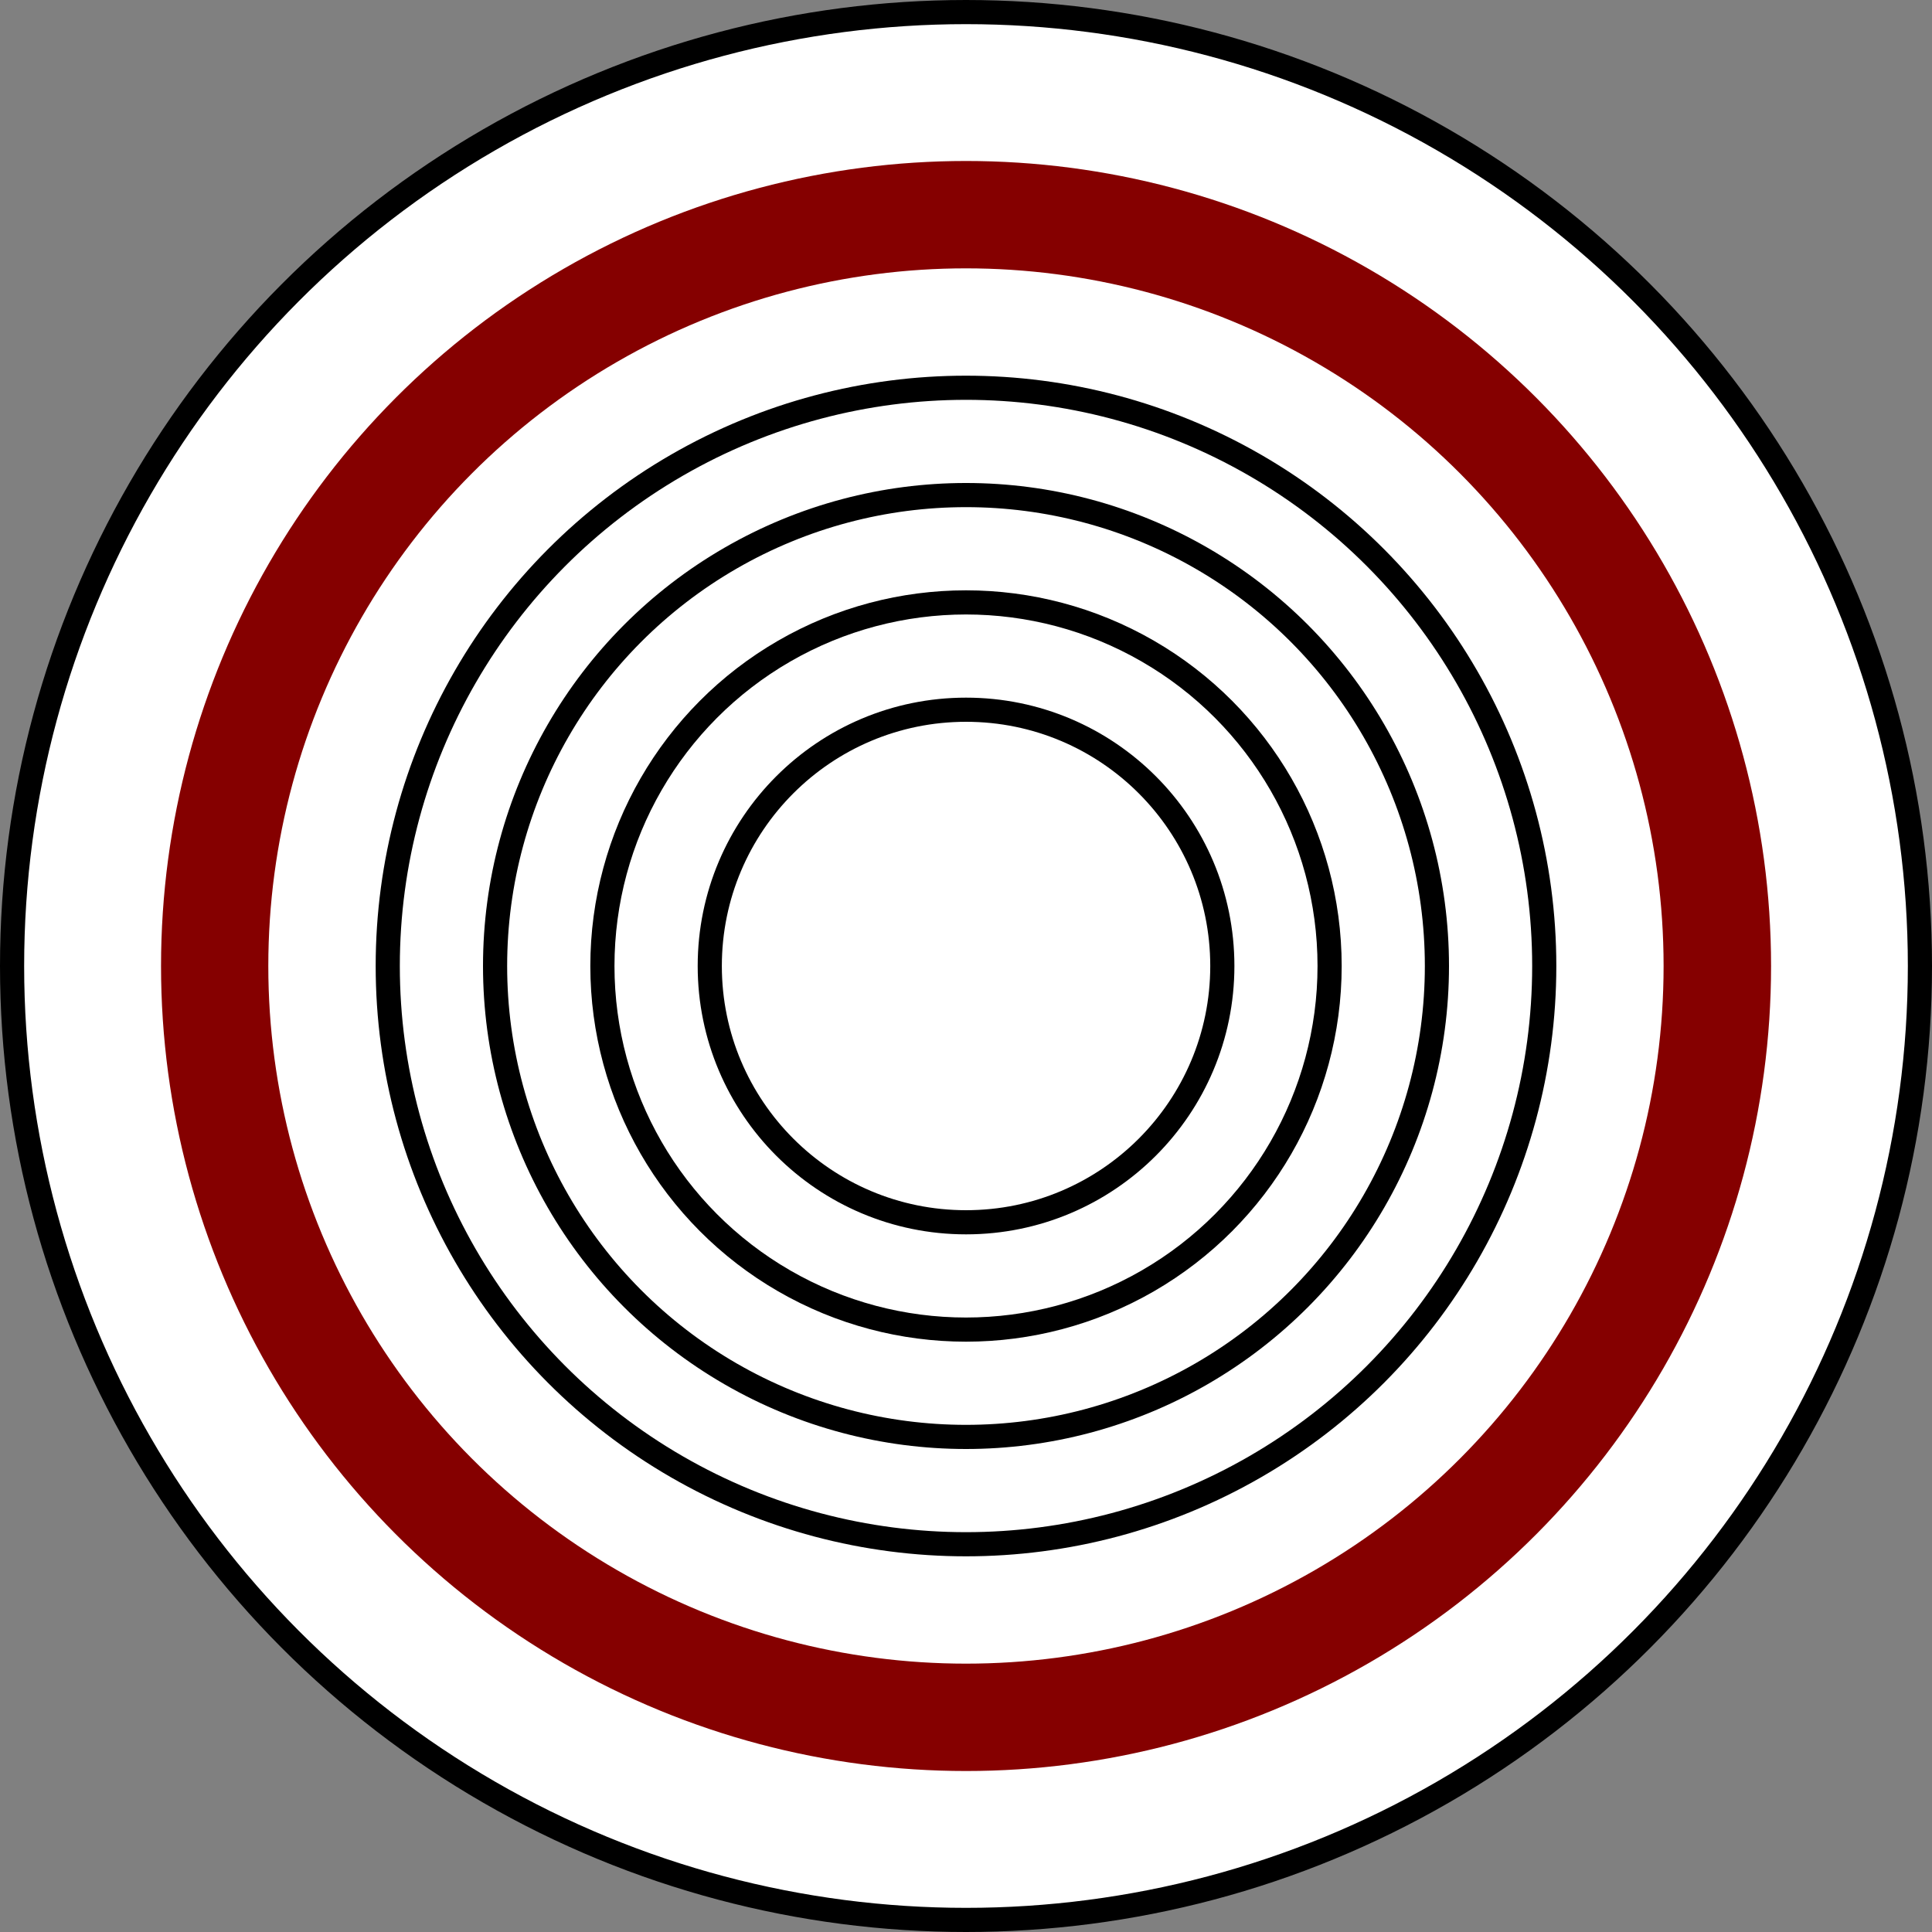
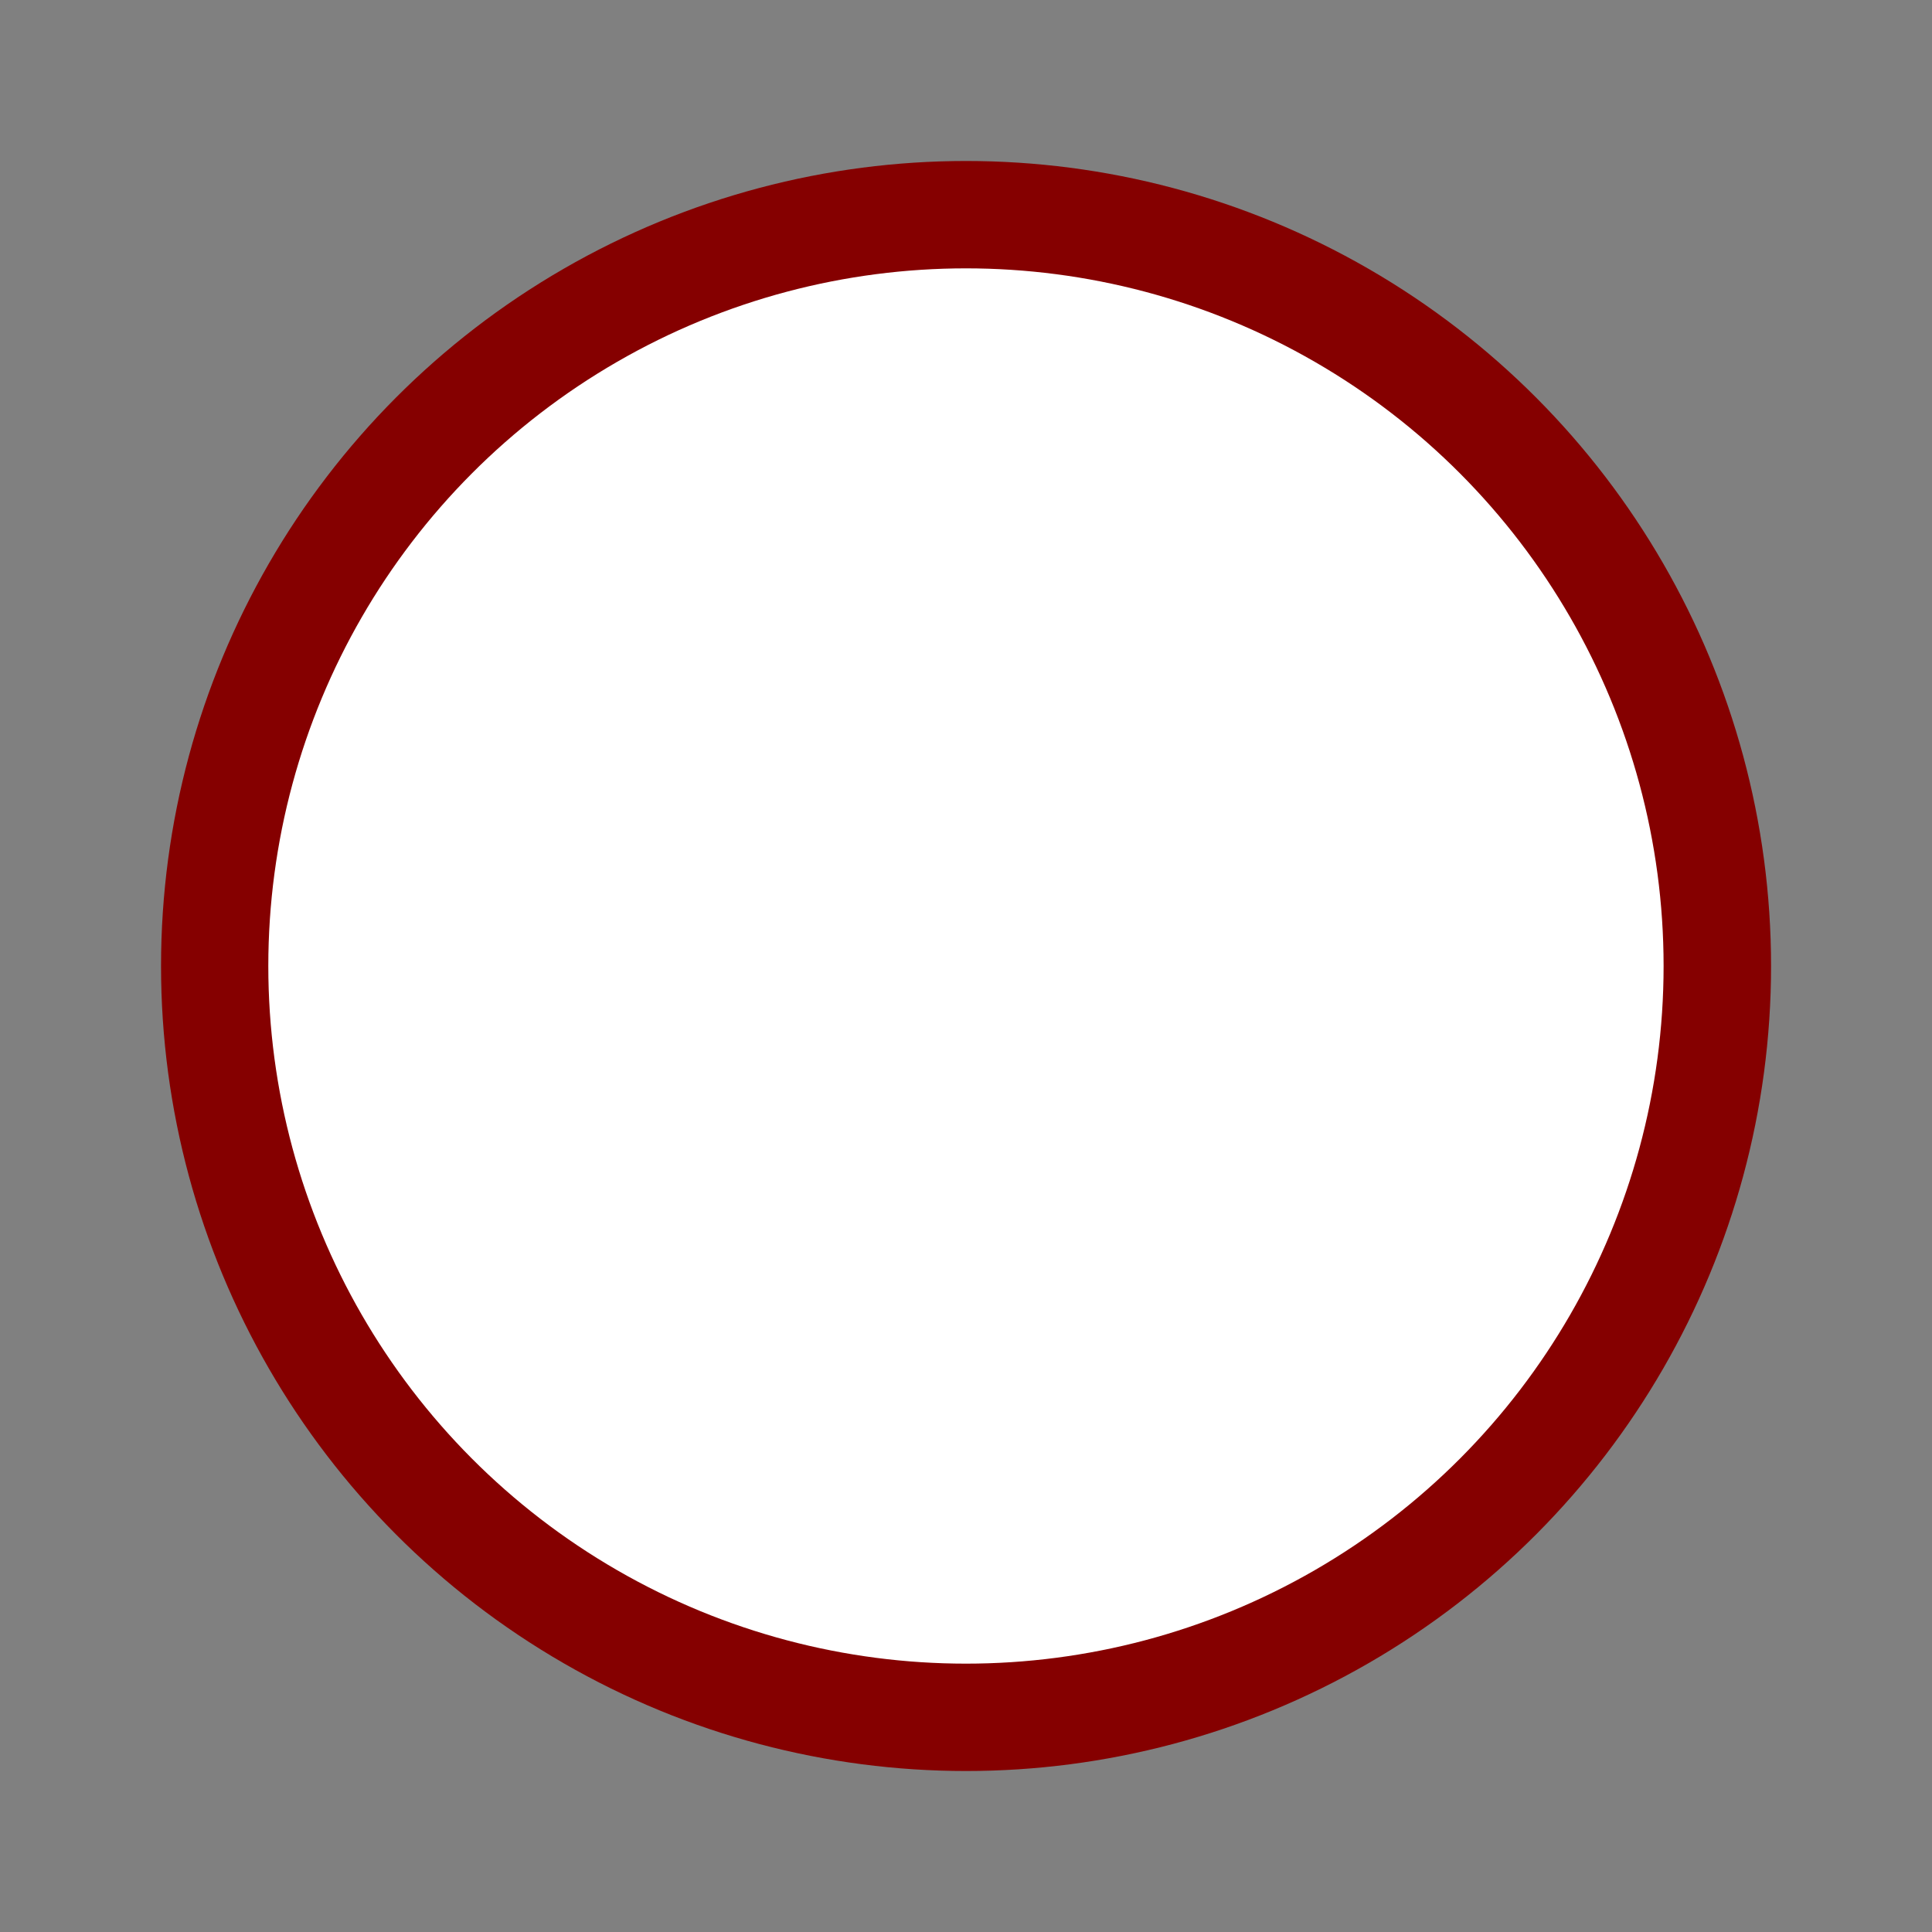
<svg xmlns="http://www.w3.org/2000/svg" width="40" height="40" viewBox="0 0 40 40" fill="none">
  <rect x="0" y="0" width="40" height="40" fill="#808080" stroke="none" />
-   <circle cx="20" cy="20" r="19.75" fill="white" stroke="black" stroke-width="0.5" />
  <circle cx="20.001" cy="20" r="16.667" fill="#850000" />
  <circle cx="19.999" cy="20" r="14.444" fill="white" />
-   <circle cx="20" cy="20" r="11.972" fill="white" stroke="black" stroke-width="0.5" />
-   <circle cx="20" cy="20" r="9.75" fill="white" stroke="black" stroke-width="0.5" />
-   <circle cx="20" cy="20" r="7.528" fill="white" stroke="black" stroke-width="0.5" />
-   <circle cx="20.001" cy="20" r="5.306" fill="white" stroke="black" stroke-width="0.5" />
</svg>